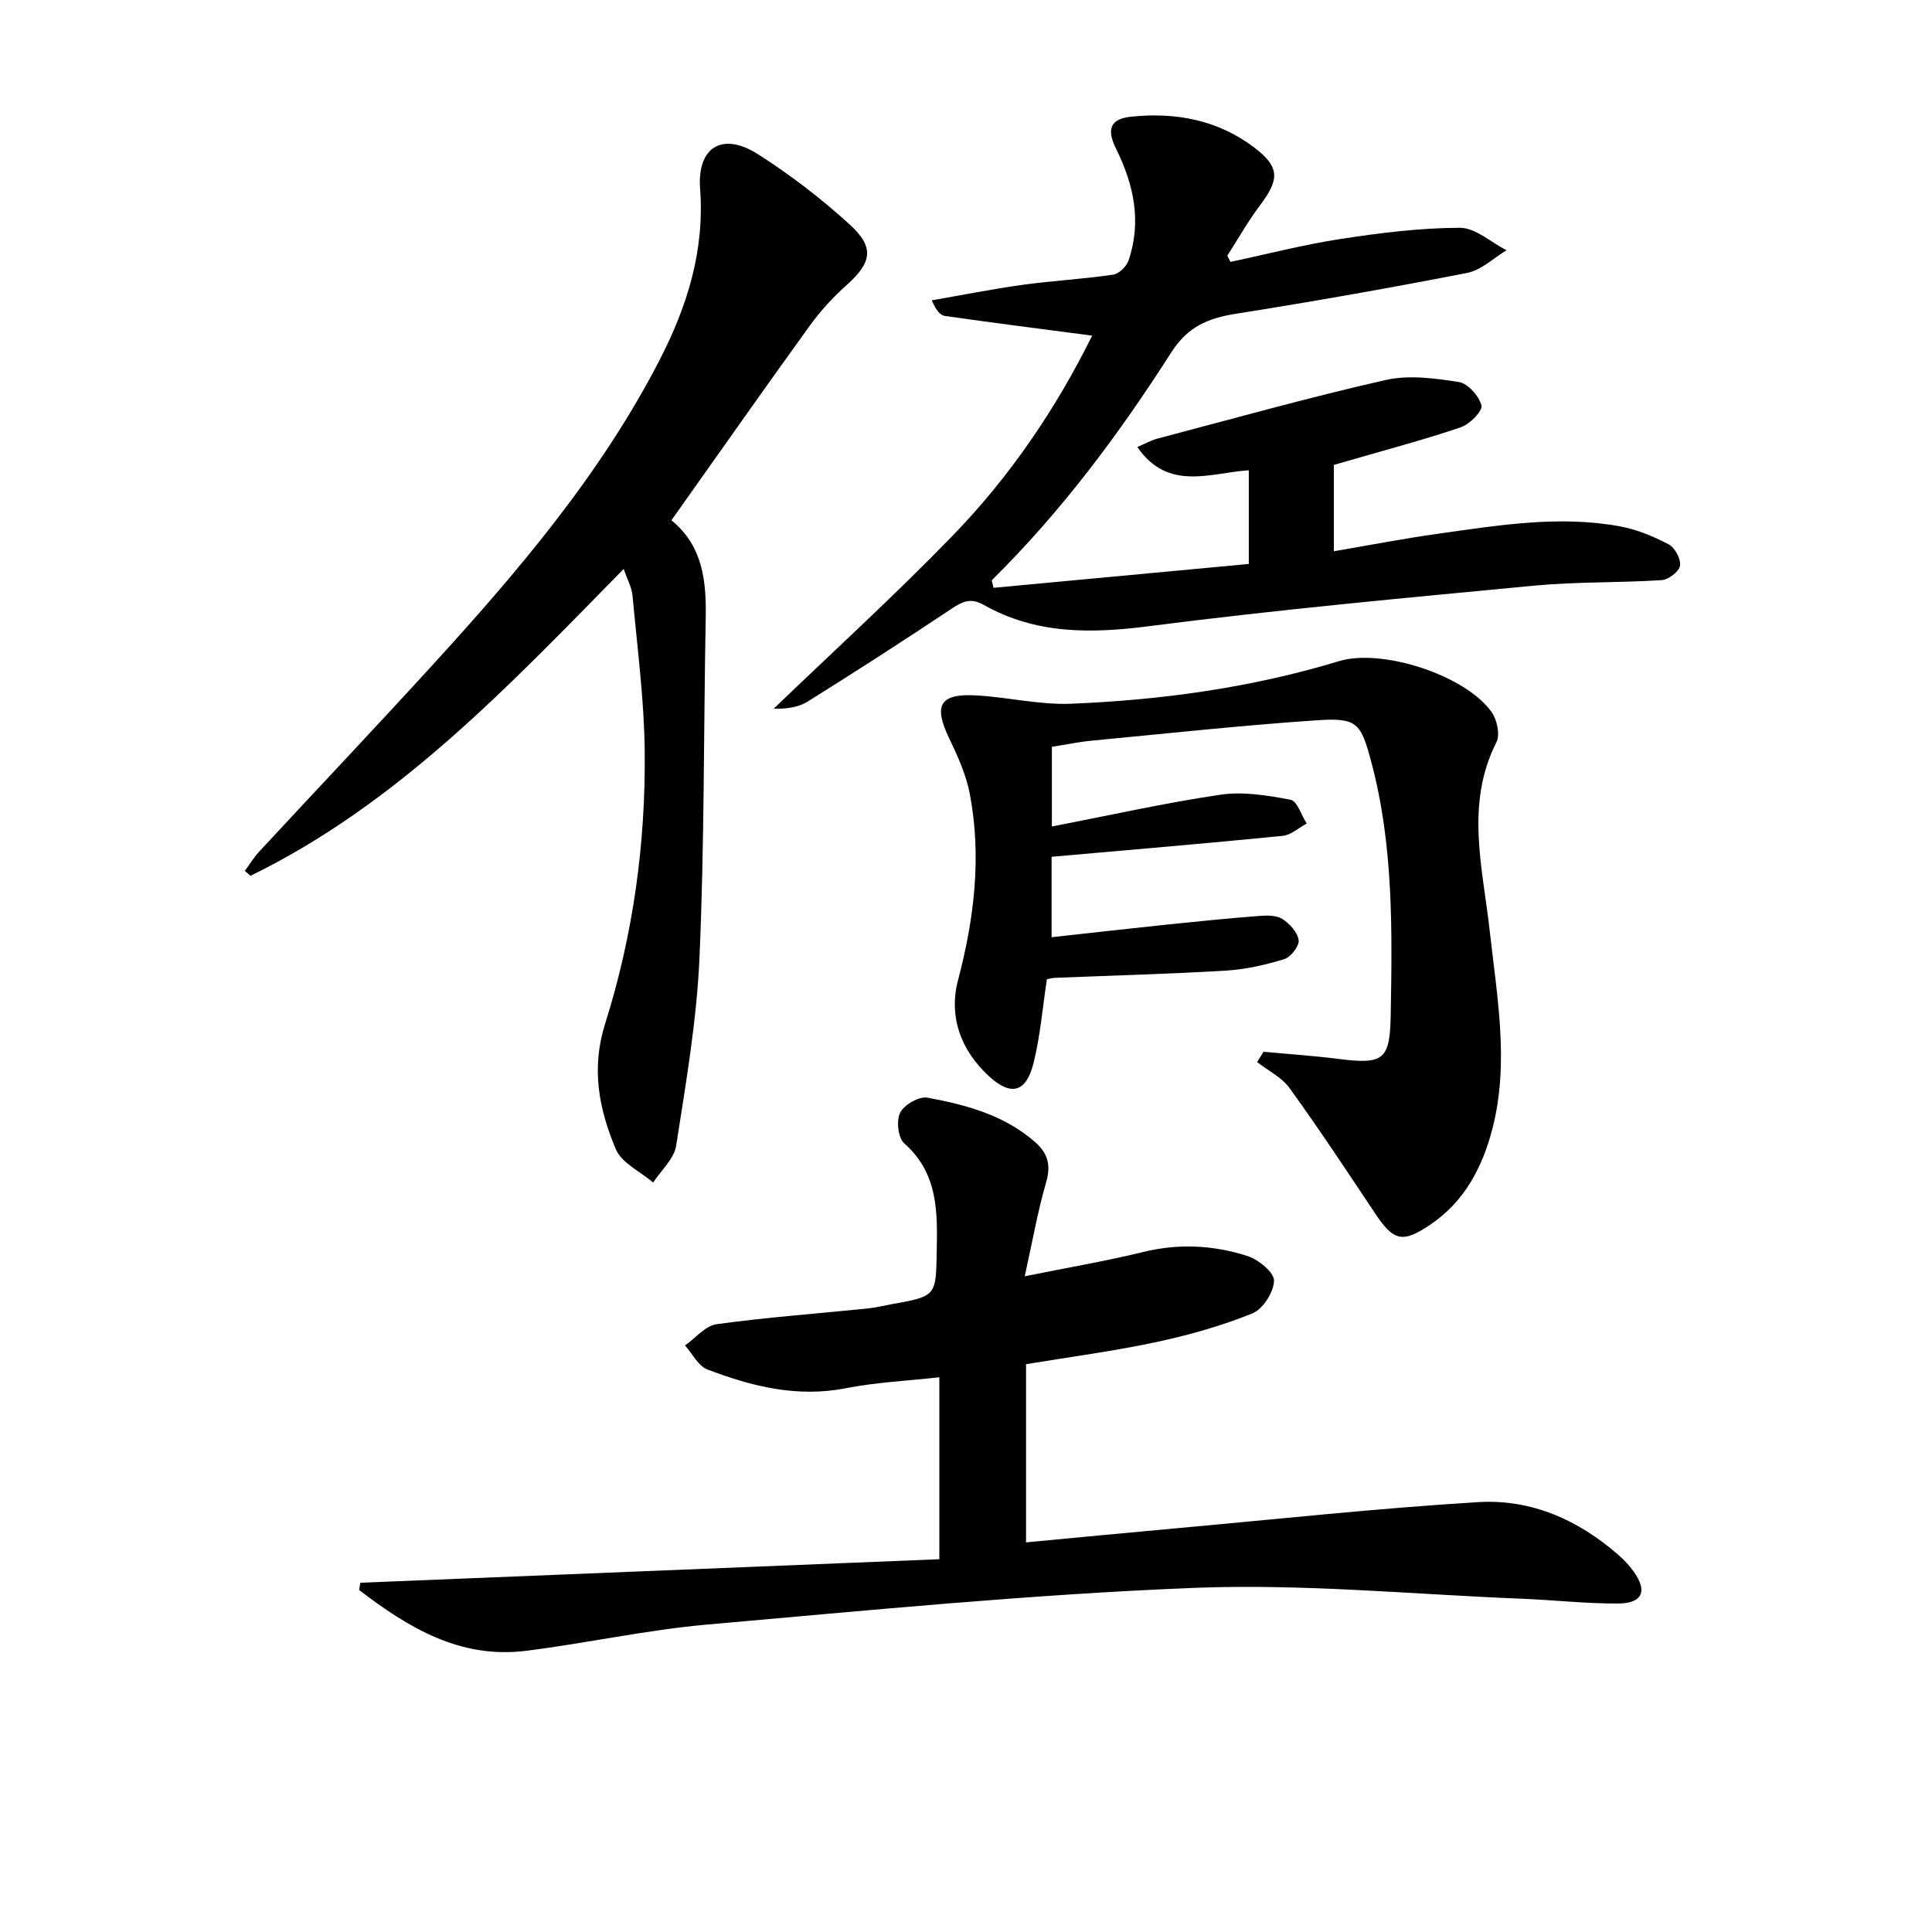
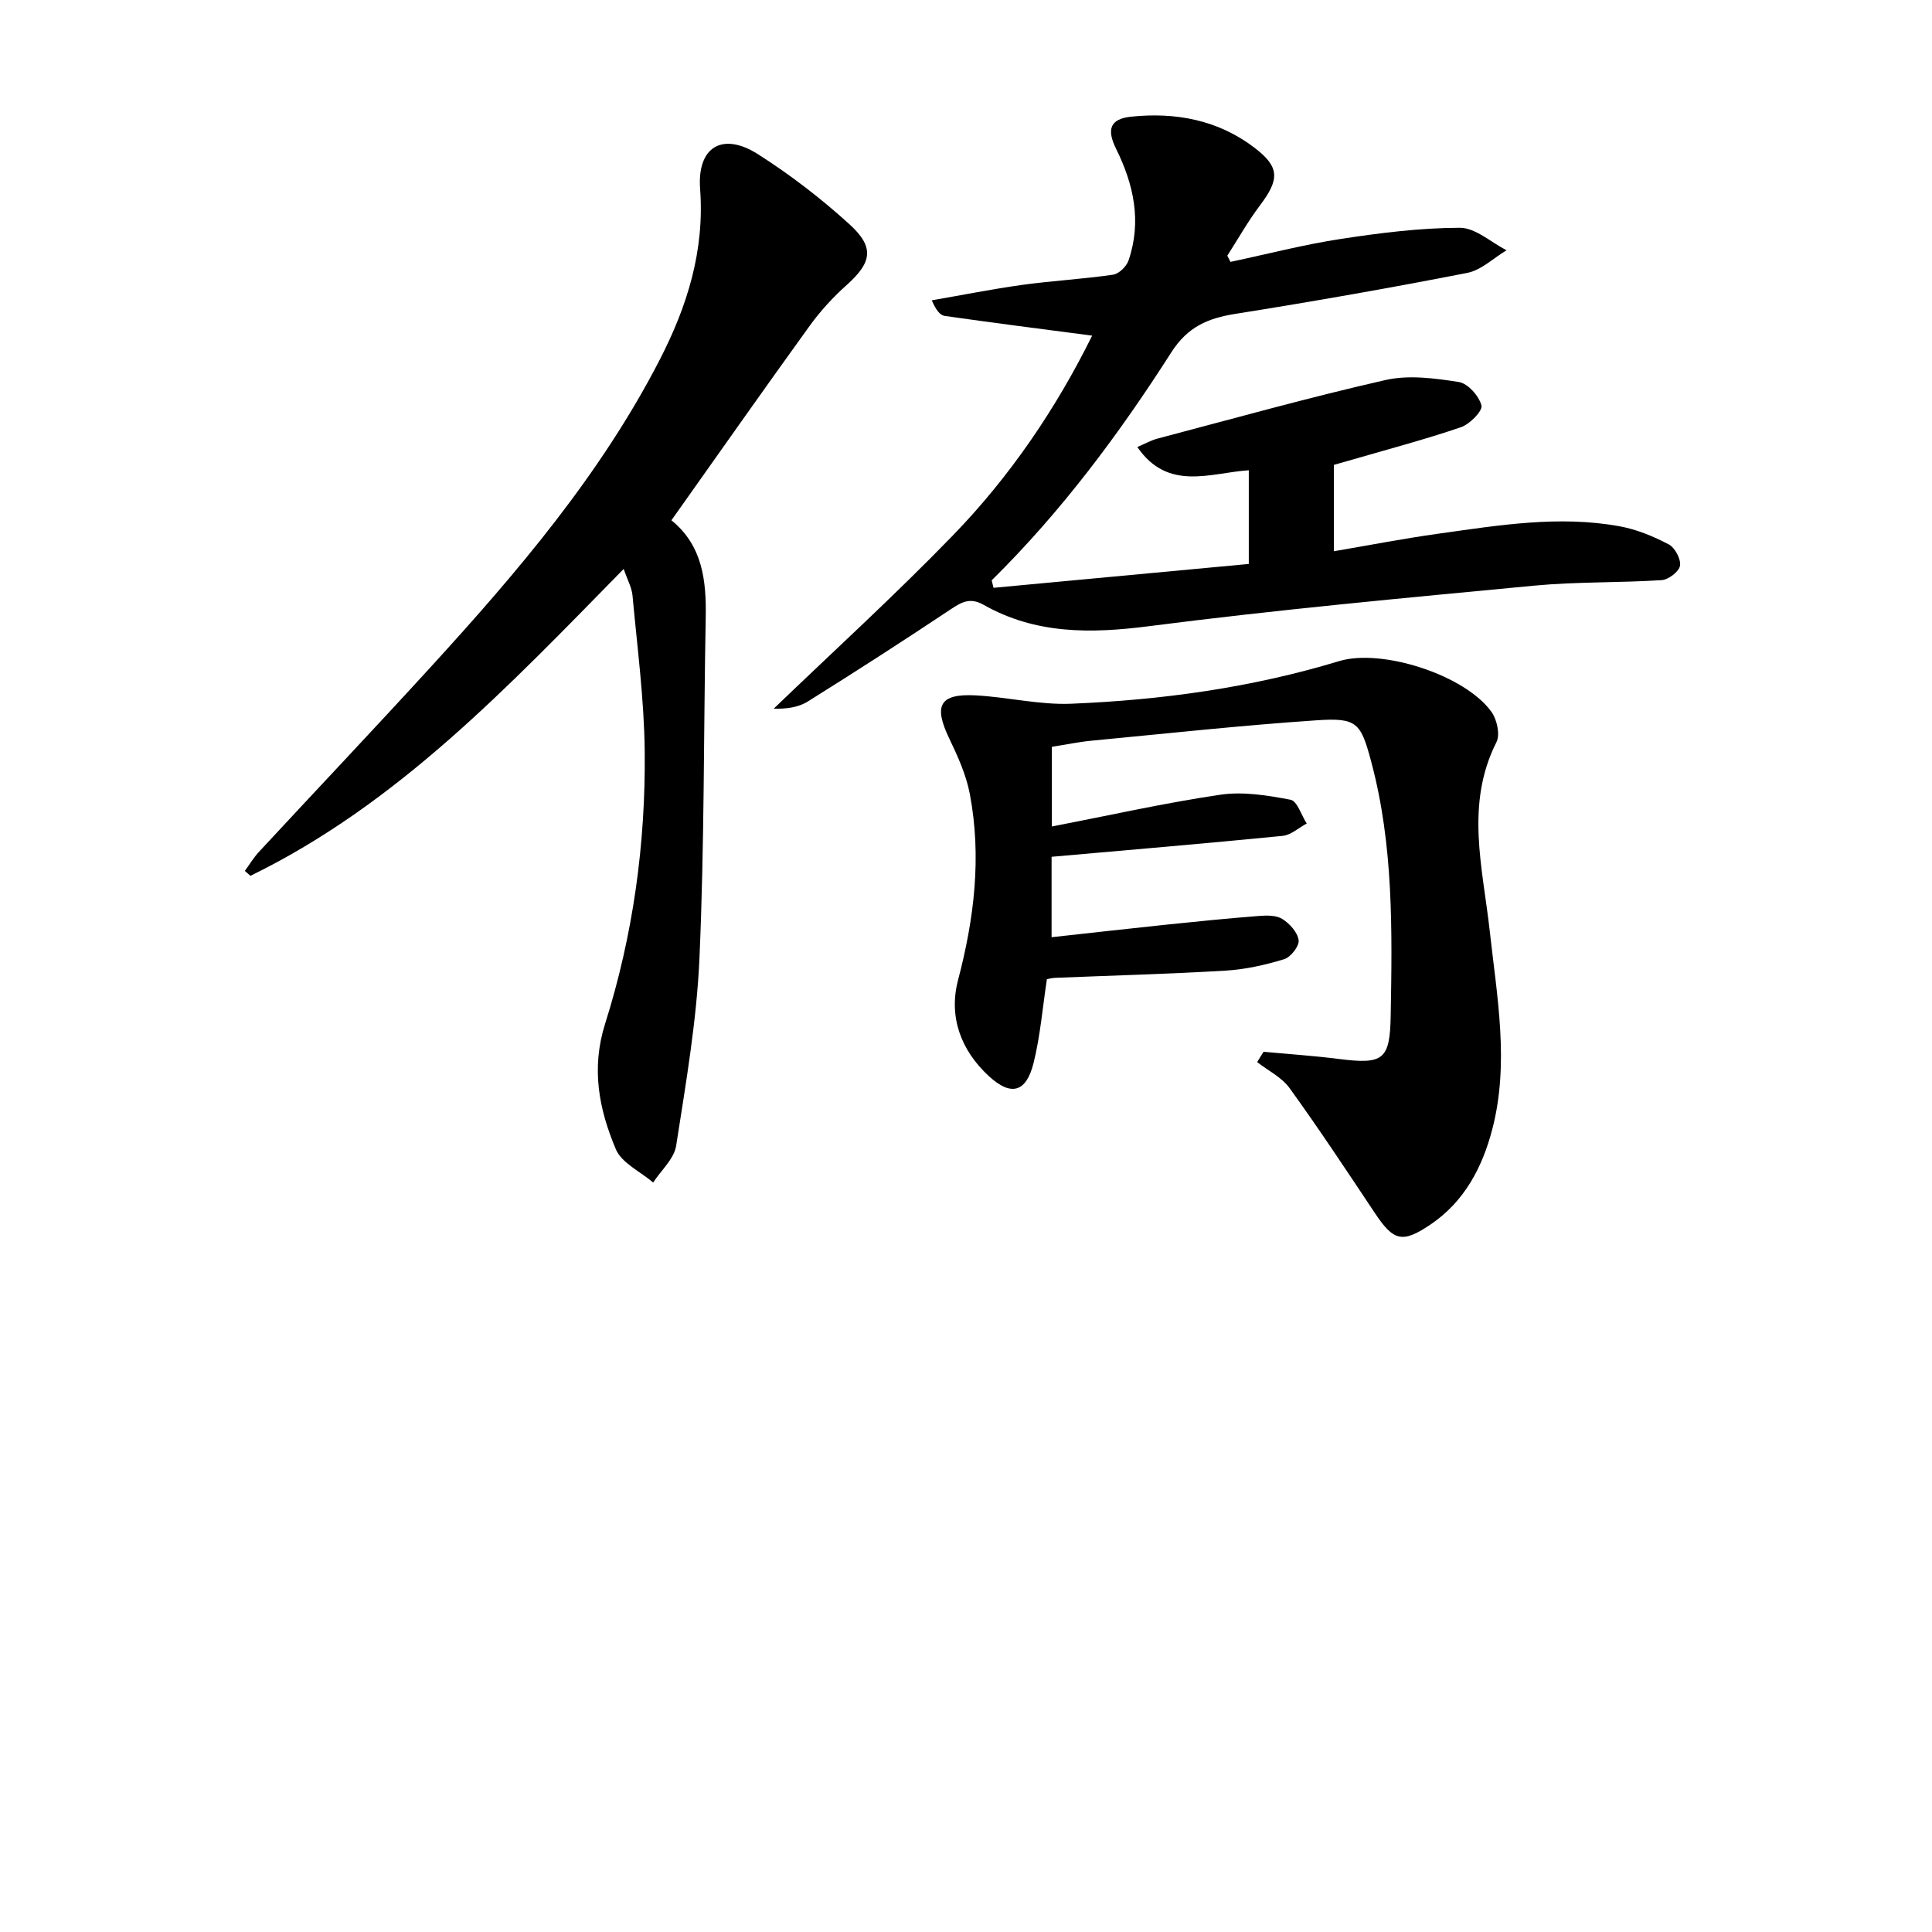
<svg xmlns="http://www.w3.org/2000/svg" enable-background="new 0 0 400 400" viewBox="0 0 400 400">
-   <path d="m74.61 327.69c39.85-1.62 79.71-3.24 119.87-4.87 0-12.97 0-24.85 0-37.67-6.61.74-13.05 1.03-19.31 2.26-10.11 1.99-19.51-.36-28.72-3.88-1.9-.73-3.1-3.26-4.62-4.97 2.17-1.53 4.21-4.08 6.55-4.4 10.36-1.43 20.81-2.19 31.22-3.25 1.65-.17 3.27-.58 4.91-.87 9.25-1.66 9.26-1.65 9.43-10.76.15-8.21.36-16.32-6.73-22.56-1.28-1.12-1.67-4.73-.84-6.36.83-1.64 3.92-3.42 5.64-3.1 8 1.48 15.89 3.58 22.29 9.19 2.7 2.37 3.31 4.82 2.28 8.38-1.74 5.98-2.81 12.15-4.42 19.41 9.1-1.84 16.86-3.15 24.48-5.02 7.36-1.81 14.58-1.44 21.61.82 2.28.73 5.55 3.38 5.52 5.1-.04 2.37-2.3 5.91-4.48 6.79-6.42 2.59-13.19 4.5-19.98 5.95-8.74 1.87-17.64 3.03-26.88 4.56v36.89c10.55-.99 21.07-2.01 31.59-2.96 20.67-1.87 41.32-4.11 62.03-5.37 10.97-.67 20.79 3.69 29.11 11.01 1.12.98 2.16 2.1 3.03 3.3 2.96 4.1 1.92 6.65-3.19 6.68-6.64.04-13.27-.73-19.92-.99-22.6-.9-45.26-3.14-67.79-2.25-33.68 1.33-67.3 4.64-100.9 7.6-12.54 1.11-24.93 3.86-37.45 5.43-13.72 1.73-24.44-4.83-34.59-12.59.09-.5.17-1 .26-1.5z" />
  <path d="m226.12 69.49c-10.61-1.39-20.57-2.66-30.52-4.08-.96-.14-1.79-1.17-2.69-3.23 6.25-1.08 12.48-2.33 18.75-3.2 6.25-.86 12.57-1.2 18.8-2.11 1.21-.18 2.77-1.71 3.19-2.94 2.75-8.05 1.09-15.71-2.57-23.11-2-4.03-1.26-6.2 3.09-6.66 9.19-.97 18 .67 25.5 6.38 5.35 4.07 5.26 6.59 1.16 12.03-2.47 3.28-4.5 6.9-6.73 10.37.22.43.44.85.66 1.28 7.61-1.61 15.16-3.58 22.83-4.75 8.16-1.25 16.43-2.29 24.65-2.31 3.22-.01 6.45 3.01 9.68 4.65-2.7 1.61-5.23 4.12-8.14 4.69-15.94 3.12-31.95 5.93-48 8.48-5.69.9-9.89 2.68-13.26 7.95-10.82 16.93-22.81 33.03-37.2 47.22.13.52.25 1.04.38 1.55 17.54-1.64 35.08-3.28 52.85-4.94 0-6.47 0-12.55 0-19.4-7.98.54-16.71 4.45-23.08-4.81 1.61-.68 2.84-1.39 4.16-1.74 15.72-4.14 31.38-8.53 47.22-12.13 4.81-1.09 10.19-.37 15.18.41 1.88.29 4.19 2.9 4.69 4.86.28 1.12-2.41 3.87-4.25 4.5-7.37 2.52-14.92 4.51-22.41 6.69-1.26.37-2.52.72-3.9 1.11v17.88c7.36-1.25 14.42-2.63 21.53-3.62 12.5-1.74 25.04-3.86 37.67-1.54 3.51.64 6.97 2.08 10.14 3.74 1.28.67 2.54 3.05 2.33 4.41-.19 1.21-2.39 2.9-3.8 2.99-8.78.57-17.62.31-26.37 1.14-26.6 2.53-53.23 4.98-79.73 8.39-12.08 1.56-23.48 1.69-34.27-4.41-2.71-1.53-4.43-.68-6.69.83-9.82 6.54-19.74 12.94-29.75 19.19-1.96 1.23-4.49 1.54-7.04 1.48 12.37-11.89 25.07-23.46 37-35.77 11.96-12.31 21.51-26.45 28.94-41.47z" />
  <path d="m217.72 177.39v16.65c8.09-.89 15.83-1.77 23.57-2.58 6.44-.67 12.89-1.32 19.34-1.82 1.63-.13 3.61-.17 4.87.63 1.52.96 3.17 2.78 3.37 4.4.15 1.21-1.64 3.51-3 3.92-3.93 1.2-8.05 2.13-12.15 2.37-11.75.7-23.53 1.01-35.3 1.49-.64.03-1.26.21-1.67.28-.91 5.97-1.37 11.77-2.76 17.34-1.52 6.11-4.65 6.98-9.27 2.72-5.77-5.33-8.37-12.27-6.36-19.9 3.35-12.73 4.89-25.48 2.44-38.46-.75-3.98-2.5-7.85-4.27-11.54-3.29-6.84-2-9.32 5.48-8.92 6.61.35 13.21 2 19.77 1.73 18.79-.77 37.38-3.33 55.46-8.82 8.88-2.69 26.18 2.9 31.59 10.56 1.11 1.58 1.78 4.65 1 6.2-6.53 12.92-2.84 26-1.39 39.16 1.51 13.62 4.08 27.36.52 41-2.04 7.82-5.73 14.94-12.74 19.69-5.86 3.97-7.68 3.5-11.56-2.33-5.79-8.69-11.55-17.41-17.66-25.87-1.62-2.25-4.45-3.62-6.72-5.4.44-.71.88-1.42 1.32-2.13 5.18.48 10.37.82 15.53 1.48 9.31 1.18 10.64.2 10.8-8.98.31-17.64.59-35.28-4.03-52.54-2.16-8.09-2.93-9.16-11.31-8.59-15.55 1.05-31.06 2.74-46.58 4.22-2.63.25-5.24.8-8.23 1.27v16.5c11.83-2.29 23.29-4.87 34.87-6.58 4.72-.7 9.79.13 14.55 1.04 1.37.26 2.24 3.21 3.34 4.92-1.66.89-3.26 2.39-4.99 2.56-15.7 1.55-31.42 2.88-47.83 4.33z" />
  <path d="m129.13 117.79c-23.85 24.31-46.76 48.65-77.28 63.54-.39-.34-.78-.68-1.16-1.02.98-1.33 1.83-2.77 2.95-3.97 11.87-12.81 23.89-25.49 35.67-38.39 17.87-19.56 35.02-39.68 47.26-63.43 5.71-11.09 9.33-22.6 8.38-35.4-.65-8.71 4.63-11.88 12-7.18 6.69 4.26 13.07 9.17 18.93 14.5 5.29 4.81 4.6 7.94-.65 12.63-2.83 2.53-5.45 5.41-7.67 8.49-9.54 13.21-18.9 26.55-28.55 40.16 6.46 5.24 7.25 12.5 7.1 20.19-.44 23.46-.26 46.94-1.29 70.37-.57 13.03-2.82 26.01-4.83 38.93-.42 2.72-3.12 5.09-4.76 7.62-2.65-2.27-6.52-4.03-7.73-6.9-3.48-8.25-5.16-16.67-2.21-26 5.78-18.29 8.4-37.27 8.19-56.46-.12-10.75-1.55-21.49-2.53-32.23-.18-1.68-1.1-3.31-1.82-5.45z" />
</svg>